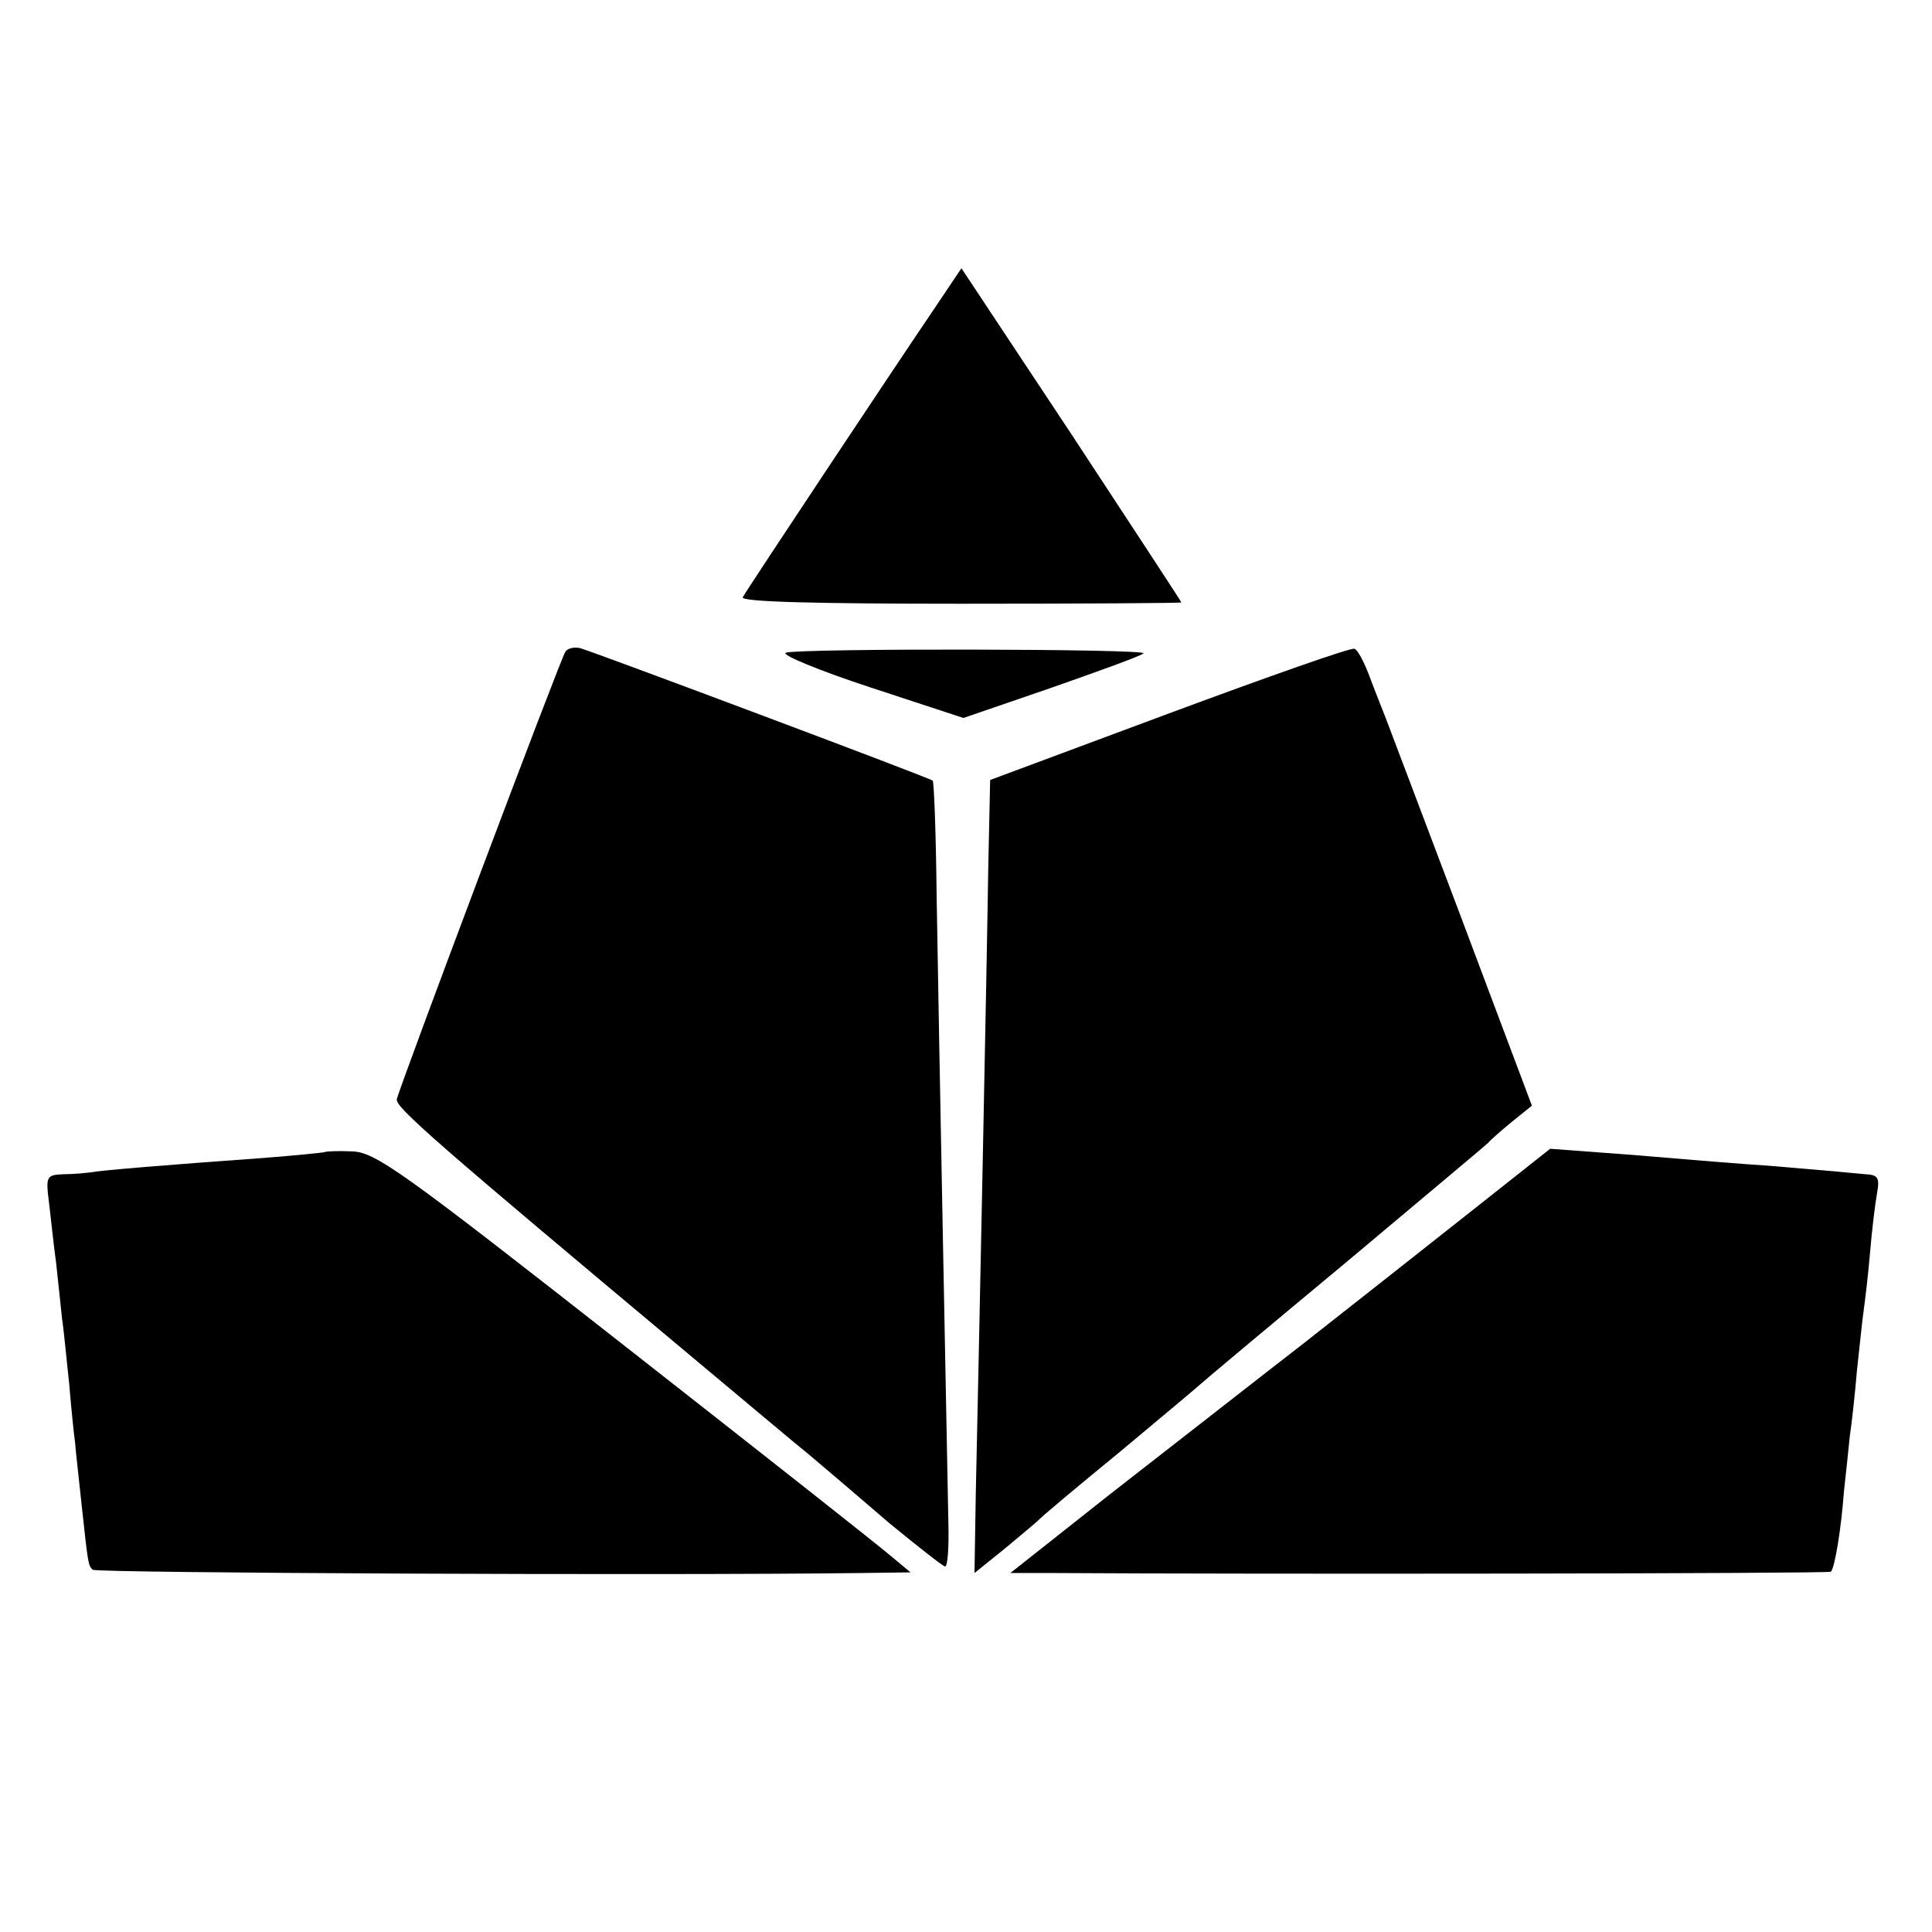
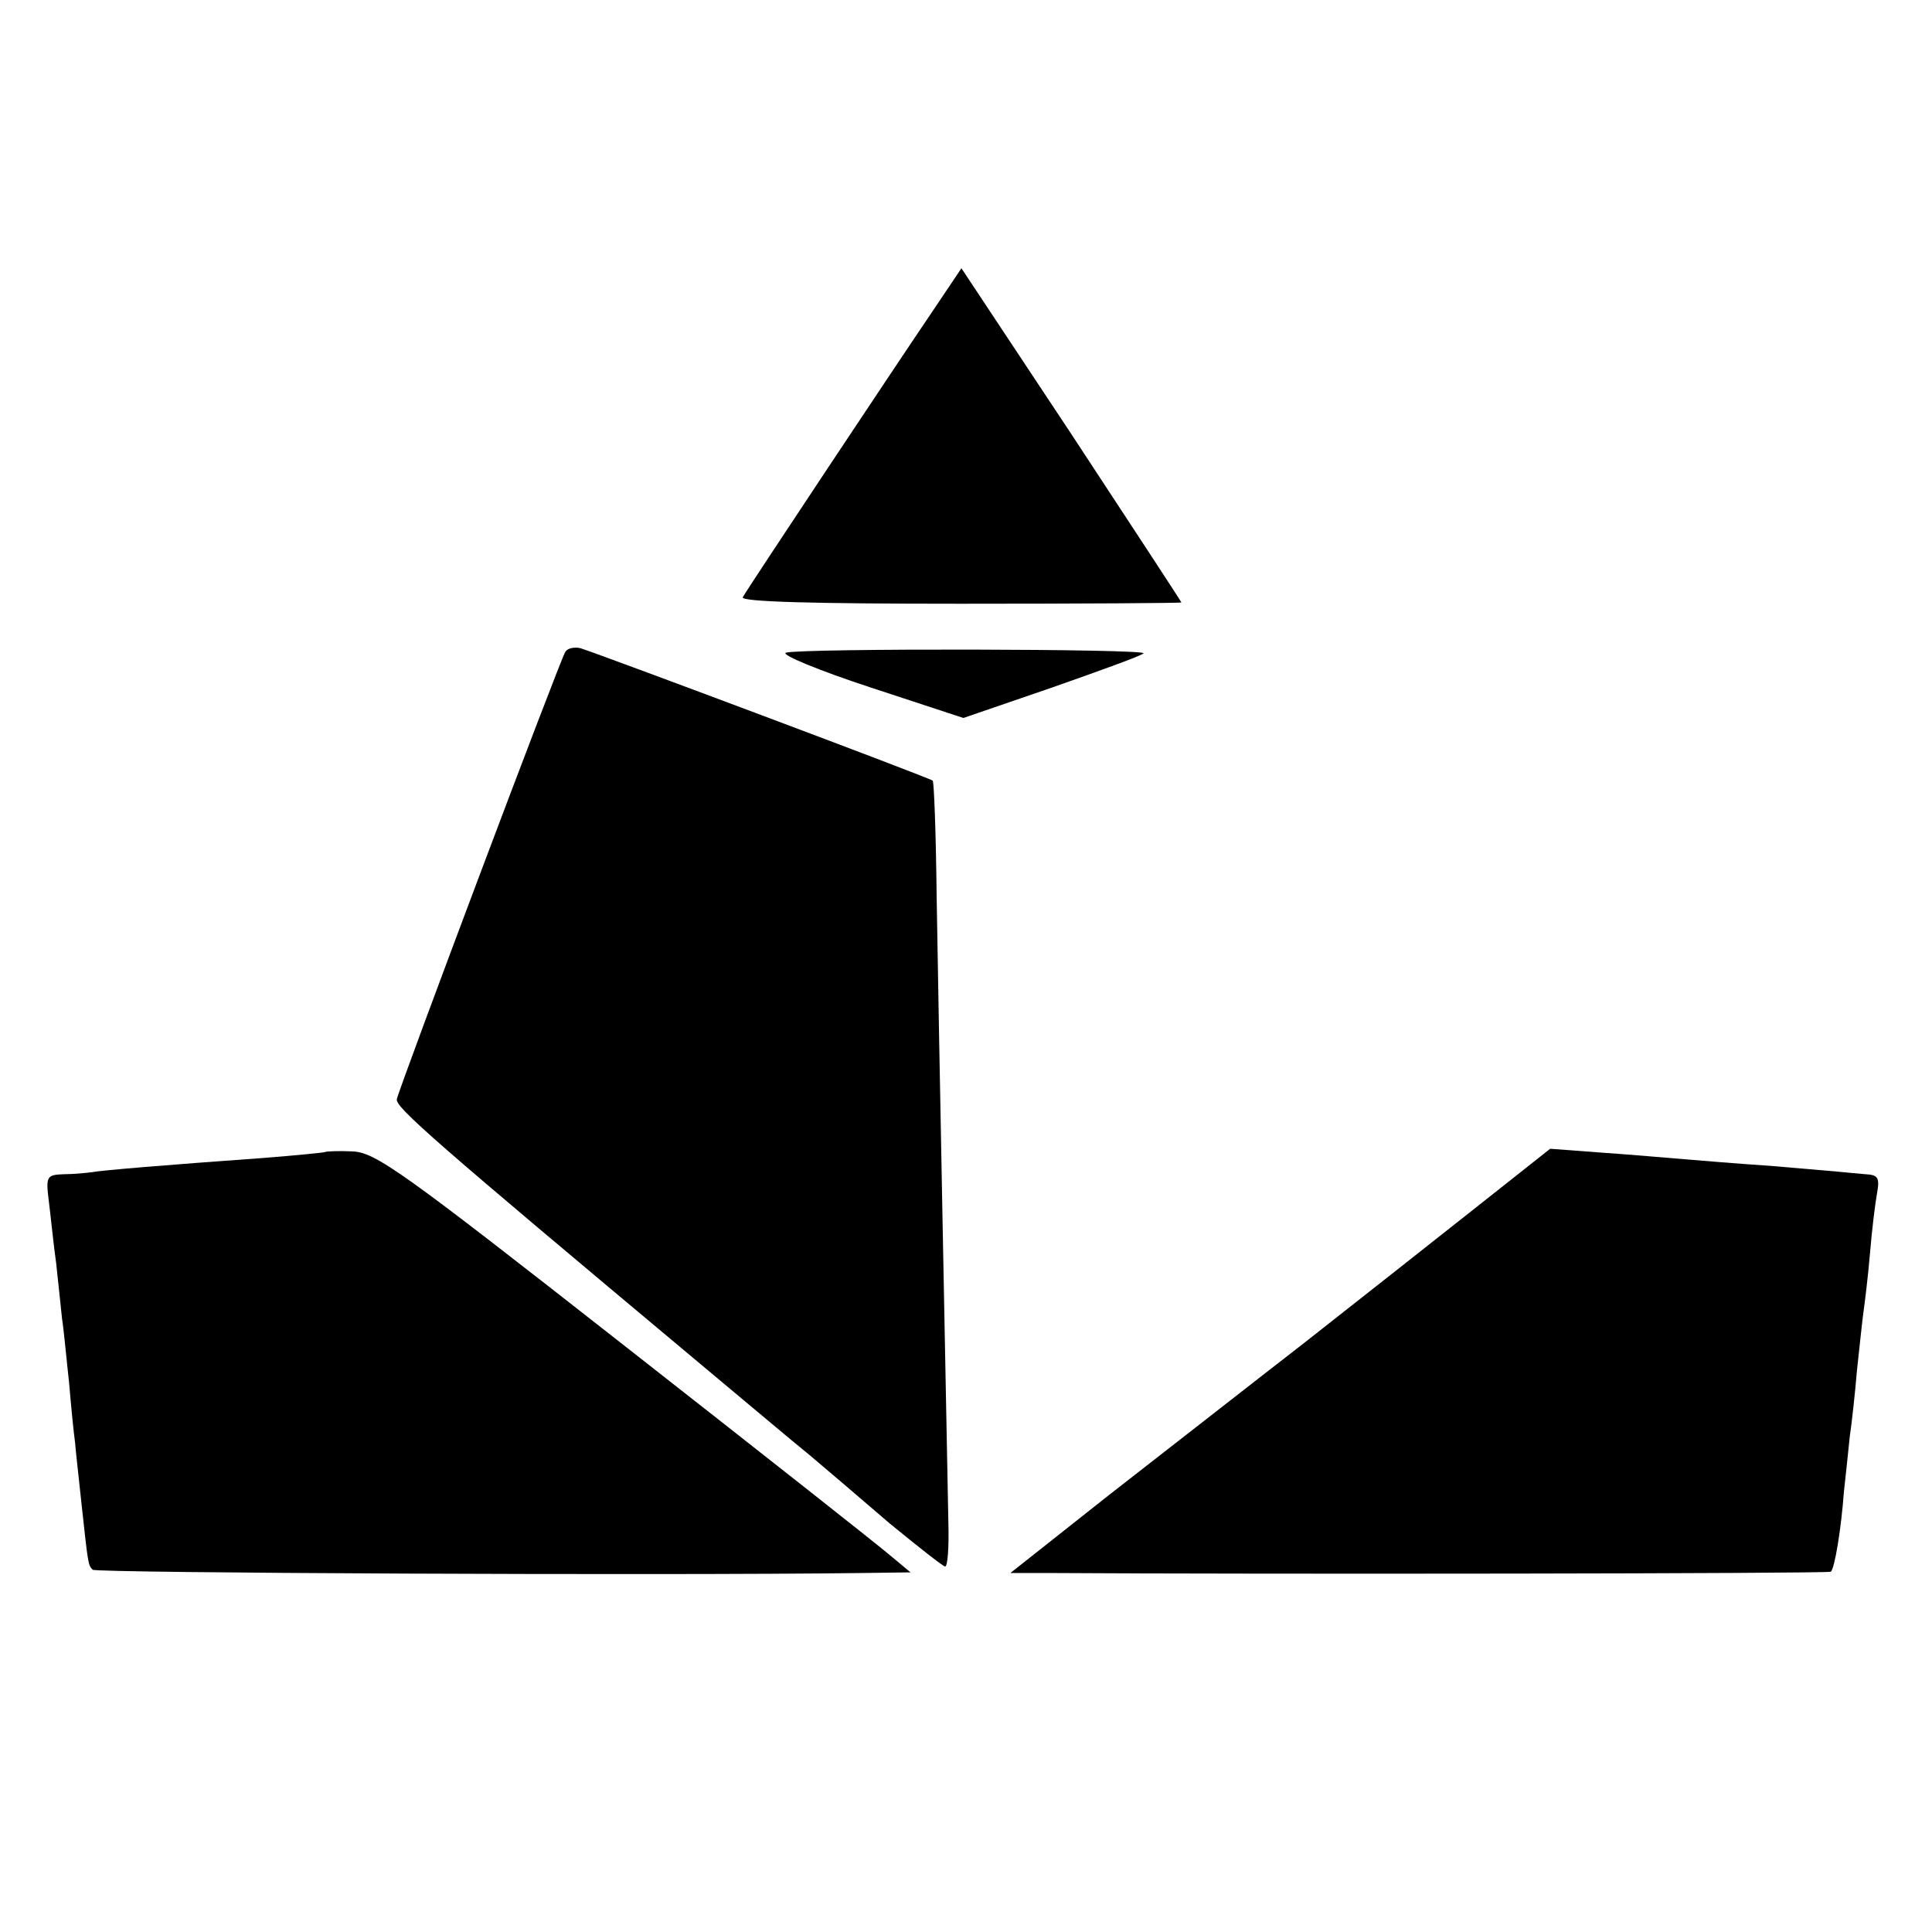
<svg xmlns="http://www.w3.org/2000/svg" version="1.0" width="296pt" height="296pt" viewBox="0 0 296 296" preserveAspectRatio="xMidYMid meet">
  <g transform="translate(0,296) scale(0.1,-0.1)" fill="#000000" stroke="none">
    <path d="M1428 2482 c-51 -75 -281 -421 -290 -437 -4 -7 108 -10 333 -10 186 0 339 1 339 2 0 1 -76 117 -168 257 l-169 255 -45 -67z" />
    <path d="M866 1961 c-8 -12 -254 -666 -258 -685 -3 -12 59 -66 457 -399 72 -60 150 -126 175 -146 25 -21 80 -68 123 -105 44 -36 82 -66 85 -66 4 0 6 30 5 67 -2 105 -15 768 -18 961 -1 95 -4 174 -6 176 -4 4 -508 193 -540 203 -9 2 -20 0 -23 -6z" />
    <path d="M1204 1960 c-8 -3 50 -27 129 -53 l143 -47 134 46 c74 26 138 49 142 53 8 7 -526 8 -548 1z" />
-     <path d="M1791 1867 l-274 -102 -3 -140 c-2 -142 -14 -728 -19 -953 l-2 -122 46 37 c25 21 48 40 51 43 3 4 59 51 125 105 66 55 122 102 125 105 3 3 102 86 220 184 118 99 217 182 220 185 3 4 19 18 36 32 l31 25 -109 290 c-60 159 -112 296 -115 304 -3 8 -14 35 -23 59 -9 25 -20 46 -25 47 -6 2 -133 -43 -284 -99z" />
    <path d="M498 1195 c-2 -1 -43 -5 -93 -9 -153 -11 -249 -19 -265 -22 -8 -1 -27 -3 -42 -3 -27 -1 -28 -3 -23 -43 3 -24 7 -65 11 -93 3 -27 7 -66 9 -85 3 -19 7 -64 11 -100 3 -36 7 -76 9 -90 1 -14 6 -56 10 -95 10 -92 10 -93 17 -100 5 -5 874 -9 1178 -5 l75 1 -30 25 c-16 14 -200 159 -408 322 -343 269 -382 297 -418 298 -21 1 -40 0 -41 -1z" />
    <path d="M2260 1109 c-63 -50 -180 -142 -260 -205 -80 -62 -214 -167 -299 -233 l-153 -121 63 0 c307 -2 1192 -1 1194 2 6 5 16 67 20 122 3 27 7 65 9 85 3 20 8 65 11 101 4 36 8 76 10 90 2 14 7 54 10 90 3 36 8 77 11 93 4 23 1 27 -18 28 -13 1 -32 3 -43 4 -11 1 -58 5 -105 9 -47 3 -105 8 -130 10 -25 2 -81 7 -125 10 l-80 6 -115 -91z" />
  </g>
</svg>